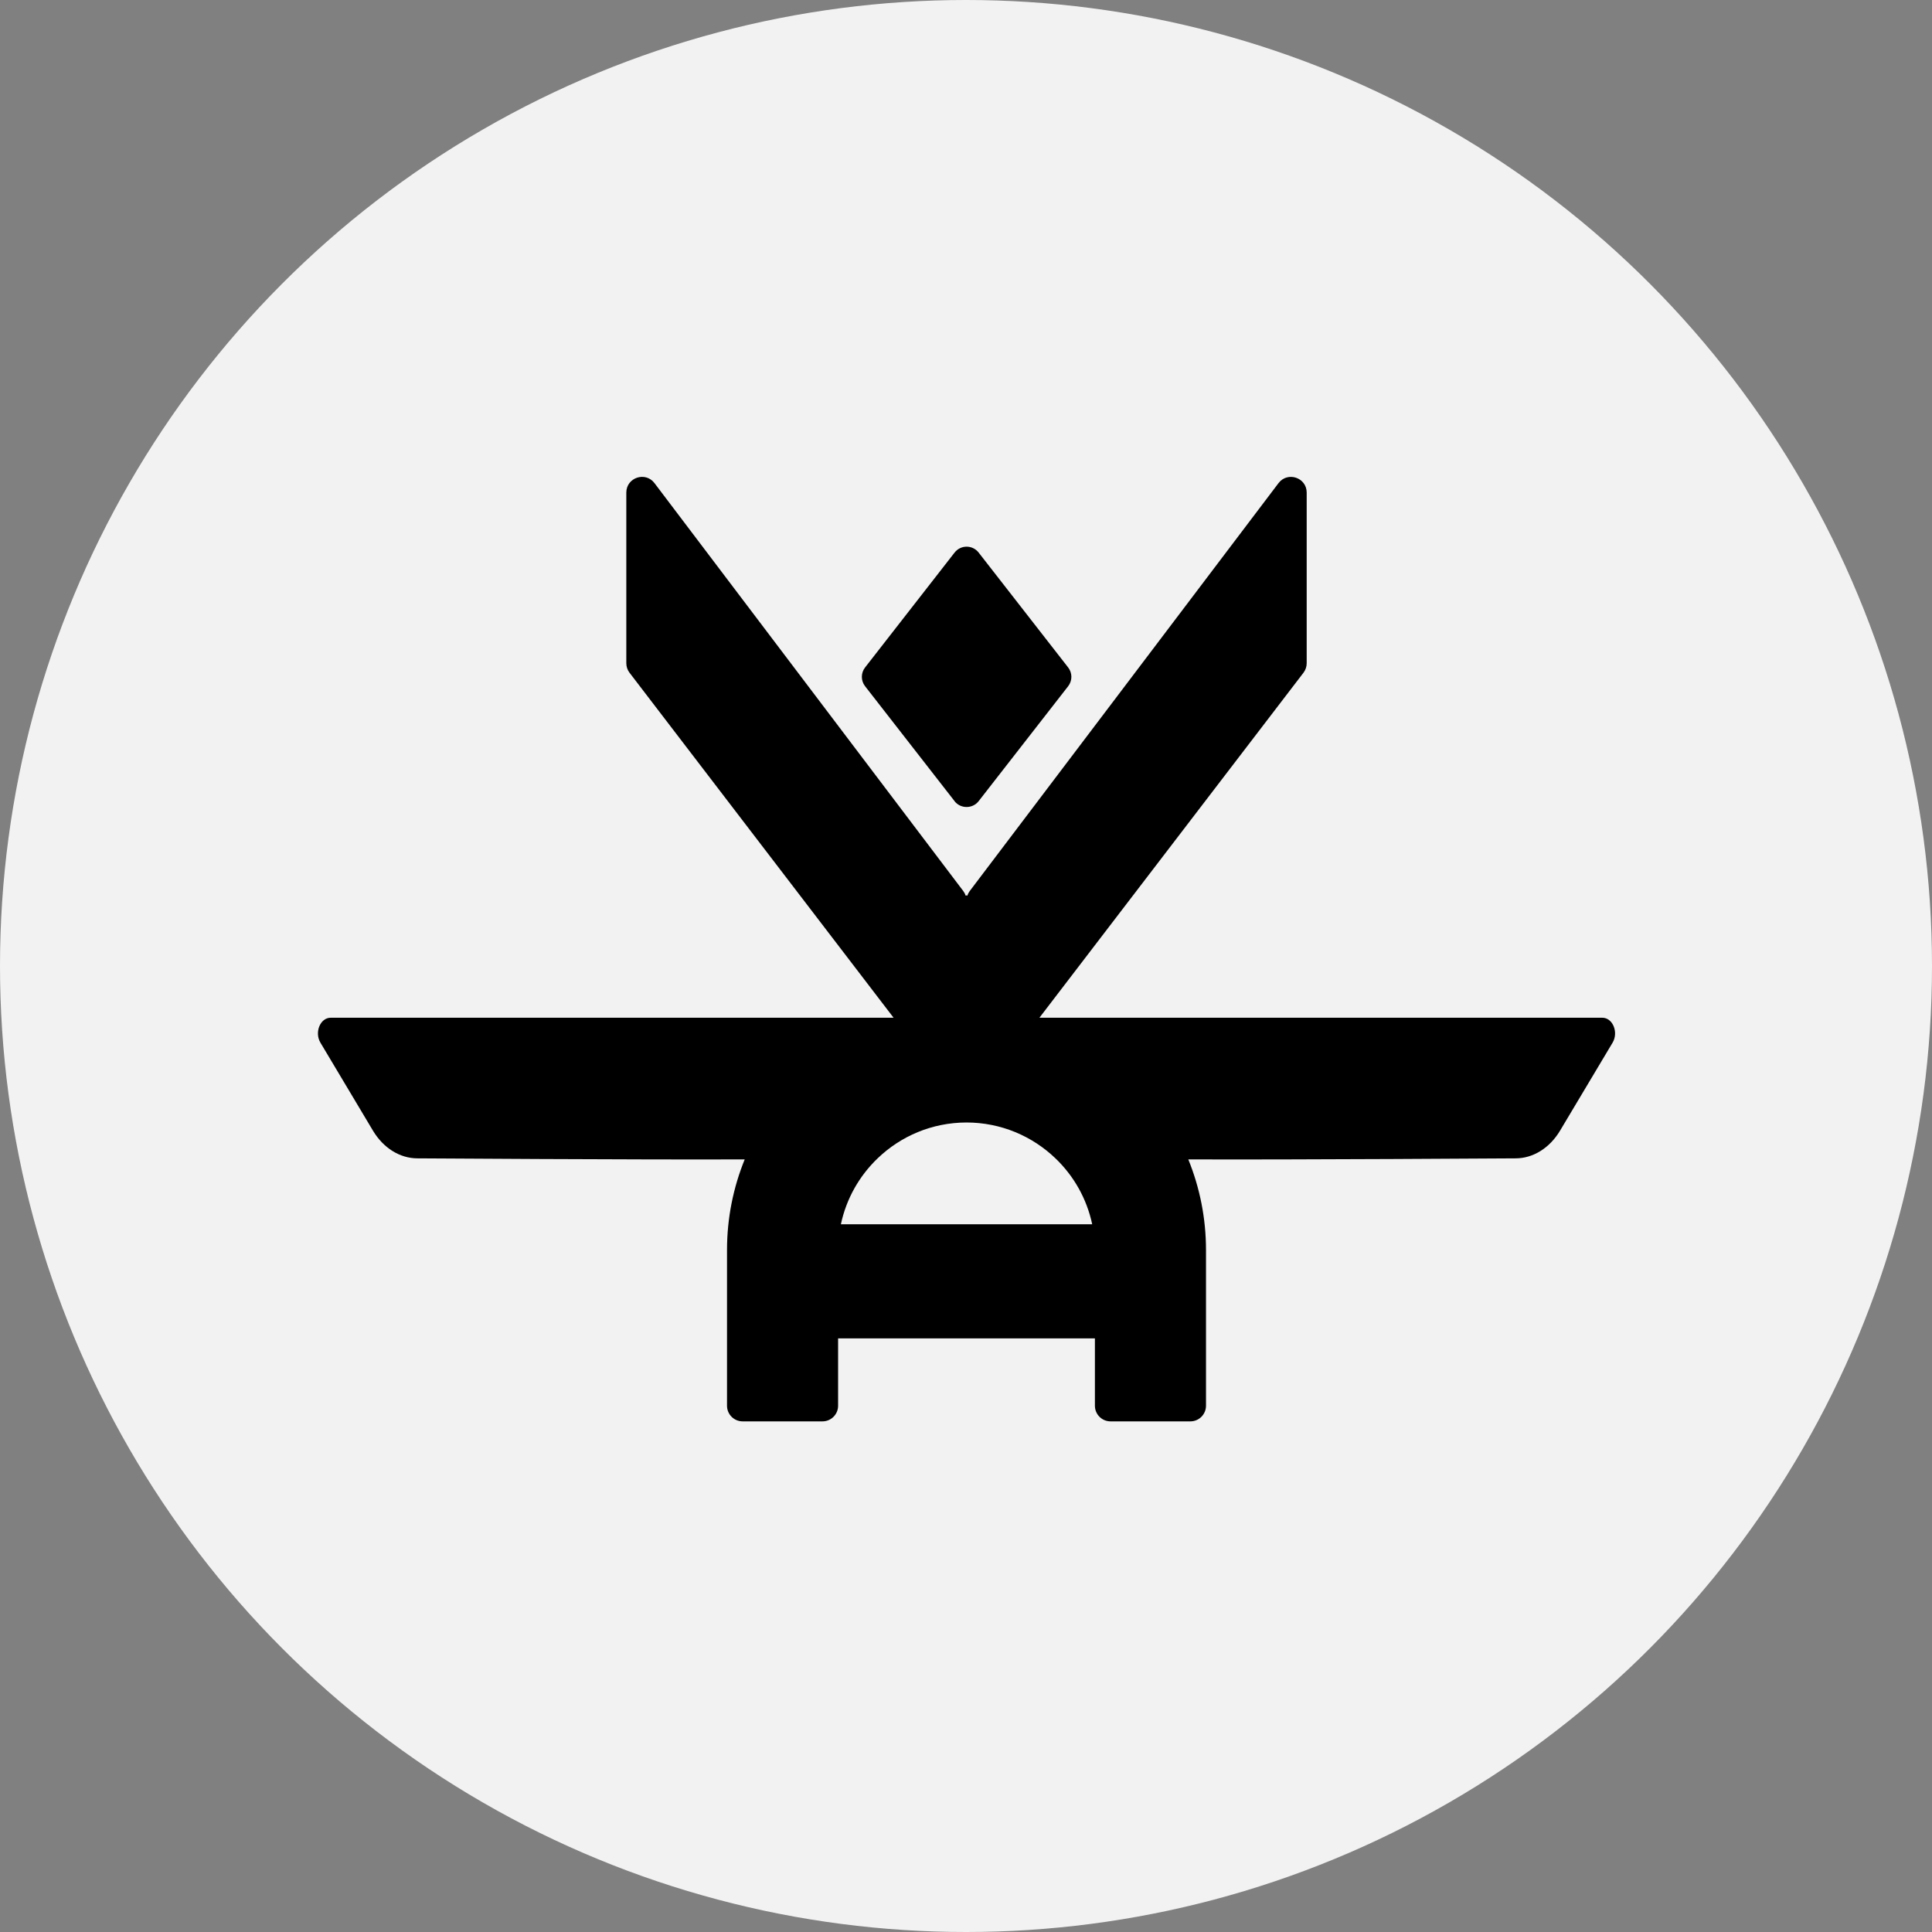
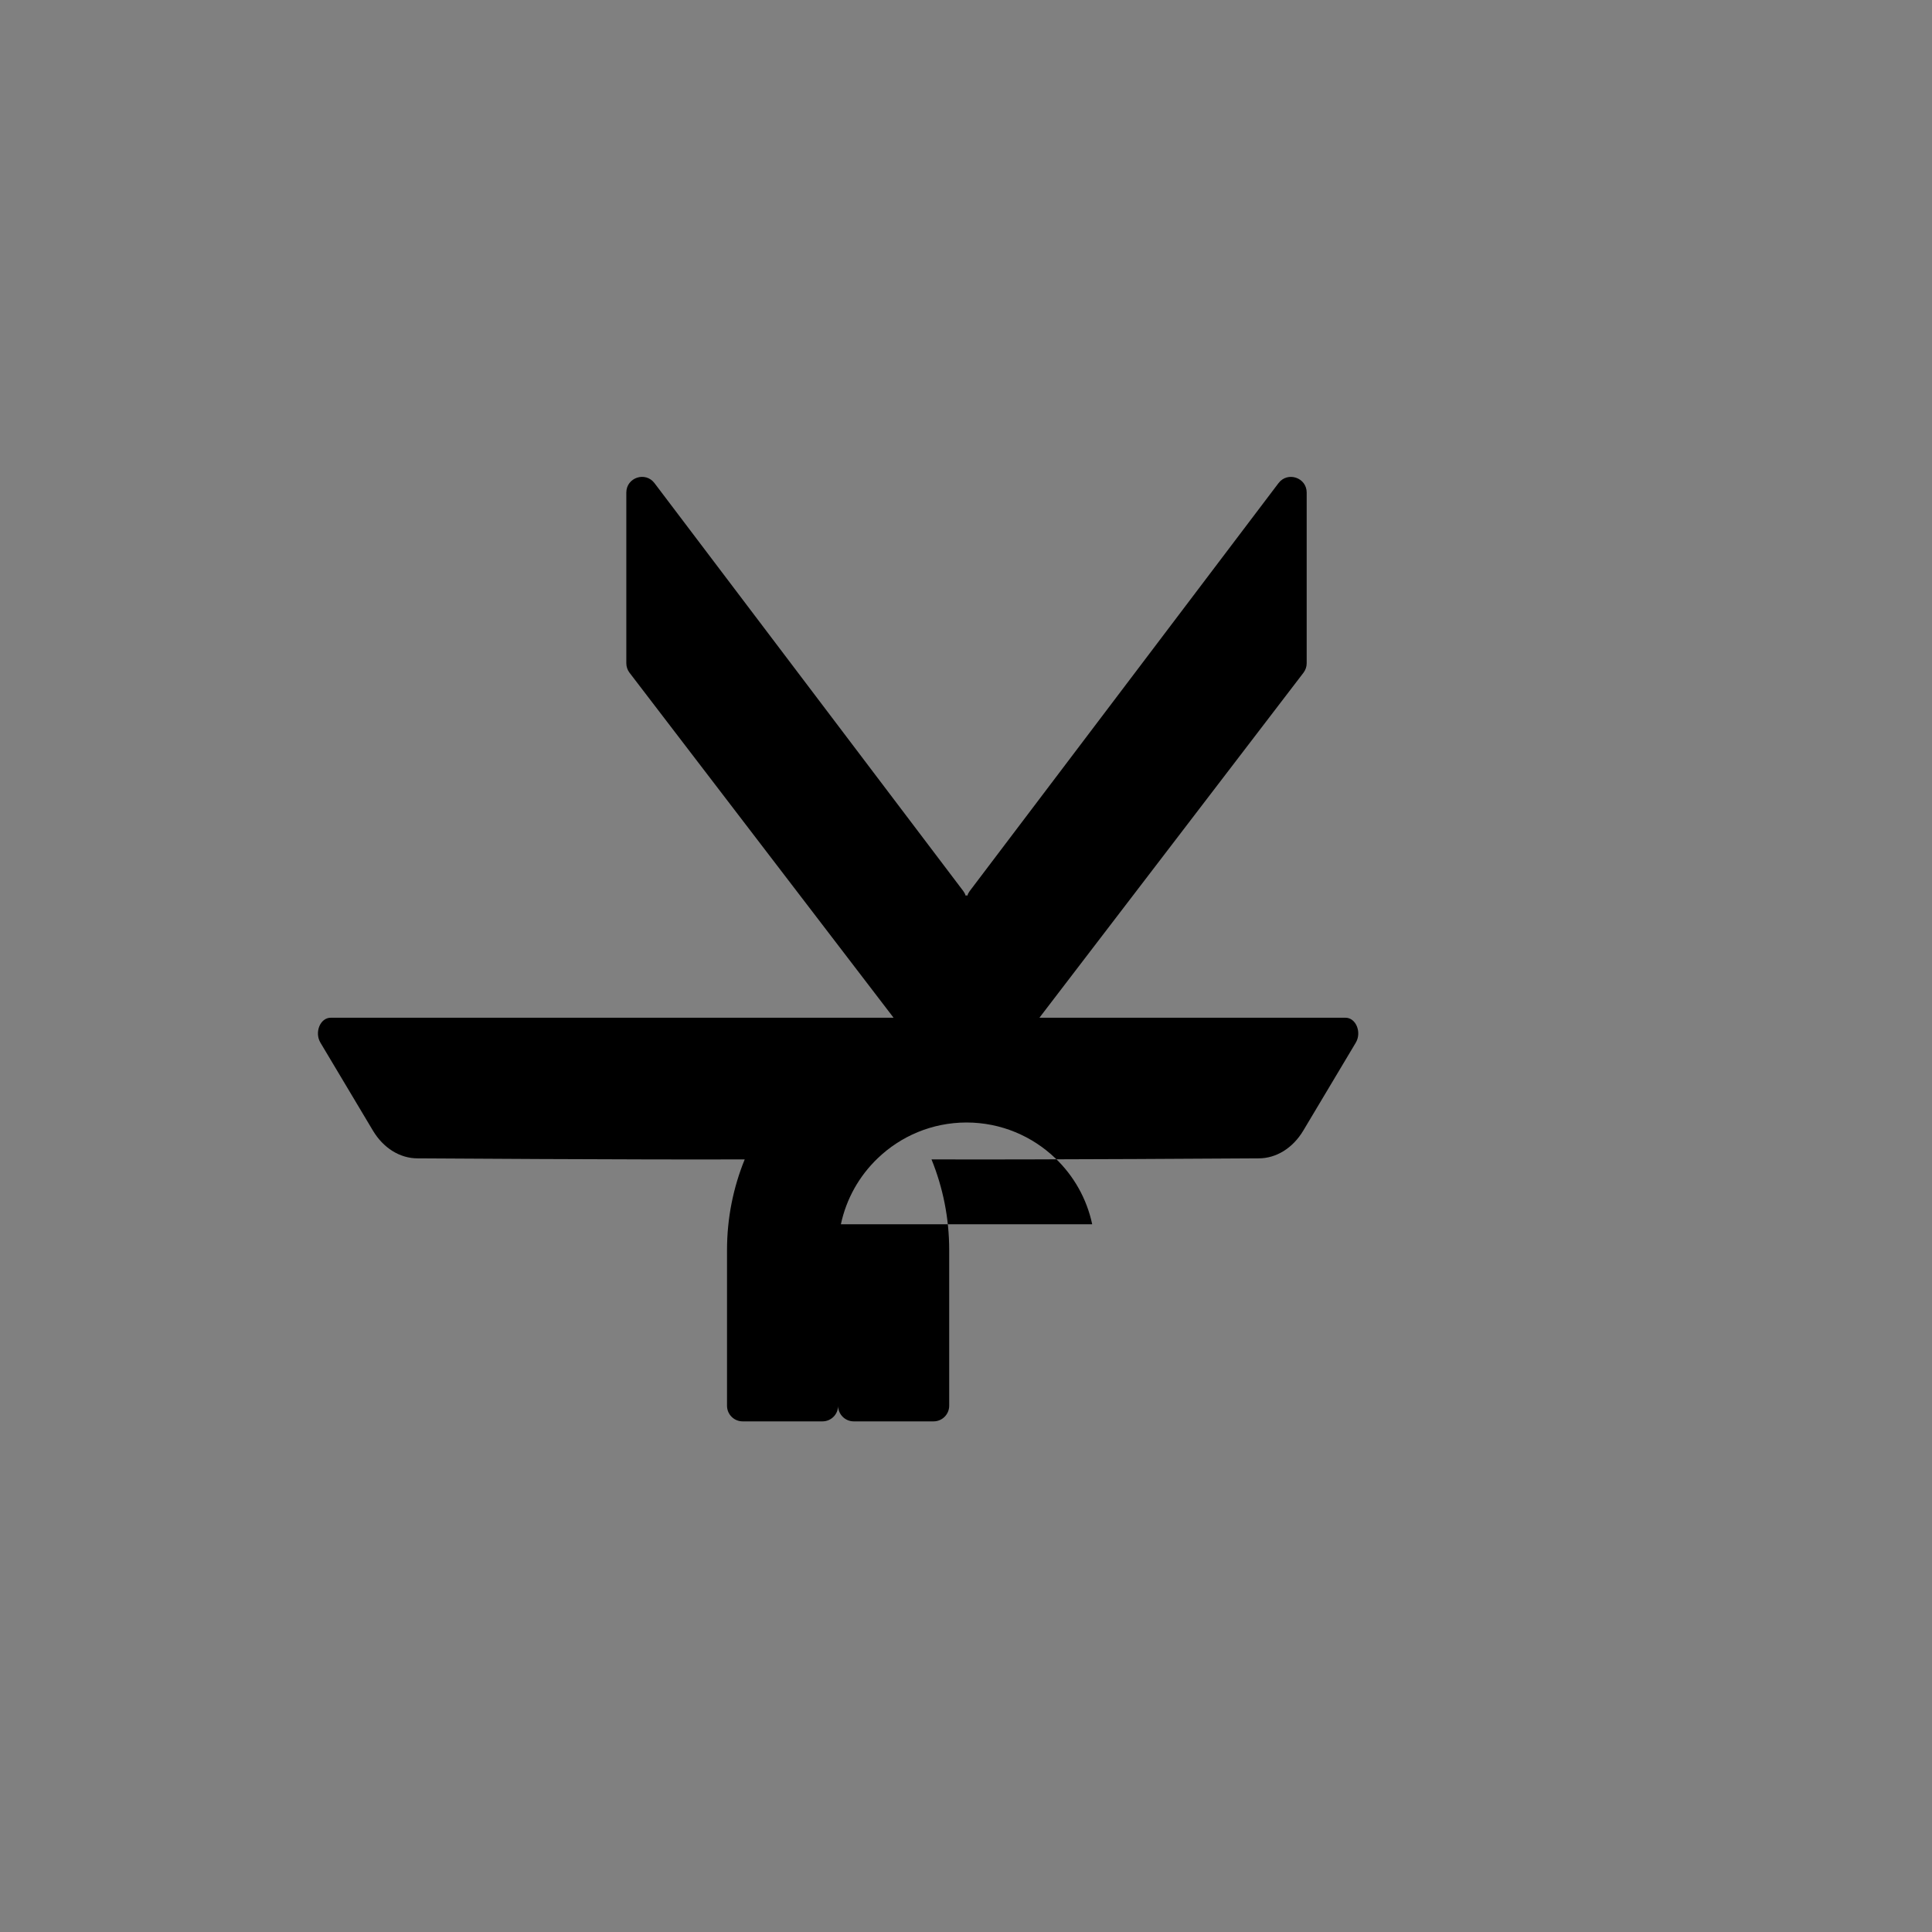
<svg xmlns="http://www.w3.org/2000/svg" id="Ebene_1" viewBox="0 0 500 500">
  <rect x="0" y="0" width="500" height="500" fill="#808080" stroke="none" />
  <defs>
    <style>.cls-1{fill:#f2f2f2;}</style>
  </defs>
-   <circle class="cls-1" cx="250" cy="250" r="250" />
-   <path d="m414.71,263.39h-145.71l68.34-89.29c.54-.71.83-1.57.83-2.46v-44.16c0-3.89-4.94-5.54-7.29-2.45l-79.93,105.59c-.28.37-.48.77-.62,1.2l-.2-.12-.2.12c-.14-.43-.35-.84-.62-1.2l-79.93-105.59c-2.35-3.1-7.29-1.44-7.29,2.45v44.16c0,.89.29,1.76.83,2.46l68.34,89.29H85.57c-2.69,0-4.24,3.78-2.64,6.46l13.57,22.73c2.7,4.53,6.99,7.2,11.54,7.2,0,0,56.98.38,84.69.27-2.95,7.25-4.58,15.16-4.58,23.46v40.29c0,2.24,1.81,4.05,4.05,4.05h20.65c2.24,0,4.05-1.81,4.05-4.05v-17.42h66.46v17.42c0,2.24,1.81,4.05,4.05,4.05h20.65c2.24,0,4.05-1.81,4.05-4.05v-40.29c0-8.3-1.63-16.21-4.58-23.46,27.71.11,84.69-.27,84.69-.27,4.55,0,8.84-2.67,11.54-7.2l13.57-22.73c1.6-2.68.05-6.46-2.64-6.46Zm-197.09,53.45h0c1.41-6.64,4.79-12.54,9.51-17.06,5.97-5.74,14.07-9.27,23.01-9.28,8.93.01,17.03,3.54,23.01,9.28,4.72,4.52,8.1,10.42,9.51,17.06h0s-32.52,0-32.52,0h-32.52Z" />
-   <path d="m247.02,207.33c.79,1.02,1.96,1.52,3.13,1.52,1.17,0,2.33-.5,3.13-1.52l23.16-29.74c1.11-1.43,1.11-3.42,0-4.85l-23.17-29.74c-.79-1.01-1.95-1.52-3.11-1.52-1.16,0-2.32.51-3.11,1.52l-23.17,29.74c-1.11,1.43-1.11,3.42,0,4.85l23.16,29.74Z" />
+   <path d="m414.71,263.39h-145.71l68.34-89.29c.54-.71.83-1.57.83-2.46v-44.16c0-3.89-4.94-5.54-7.29-2.45l-79.93,105.59c-.28.37-.48.77-.62,1.2l-.2-.12-.2.12c-.14-.43-.35-.84-.62-1.2l-79.93-105.59c-2.35-3.1-7.29-1.44-7.29,2.45v44.16c0,.89.29,1.76.83,2.46l68.34,89.29H85.57c-2.69,0-4.24,3.78-2.64,6.46l13.57,22.73c2.7,4.53,6.99,7.2,11.54,7.2,0,0,56.98.38,84.69.27-2.95,7.25-4.58,15.16-4.58,23.46v40.29c0,2.24,1.81,4.05,4.05,4.05h20.65c2.24,0,4.05-1.81,4.05-4.05v-17.42v17.42c0,2.24,1.81,4.05,4.05,4.05h20.65c2.24,0,4.05-1.81,4.05-4.05v-40.29c0-8.3-1.63-16.21-4.58-23.46,27.71.11,84.69-.27,84.69-.27,4.55,0,8.84-2.67,11.54-7.2l13.57-22.73c1.6-2.68.05-6.46-2.64-6.46Zm-197.09,53.45h0c1.41-6.64,4.79-12.54,9.51-17.06,5.97-5.74,14.07-9.27,23.01-9.28,8.93.01,17.03,3.54,23.01,9.28,4.72,4.52,8.1,10.42,9.51,17.06h0s-32.52,0-32.52,0h-32.52Z" />
</svg>